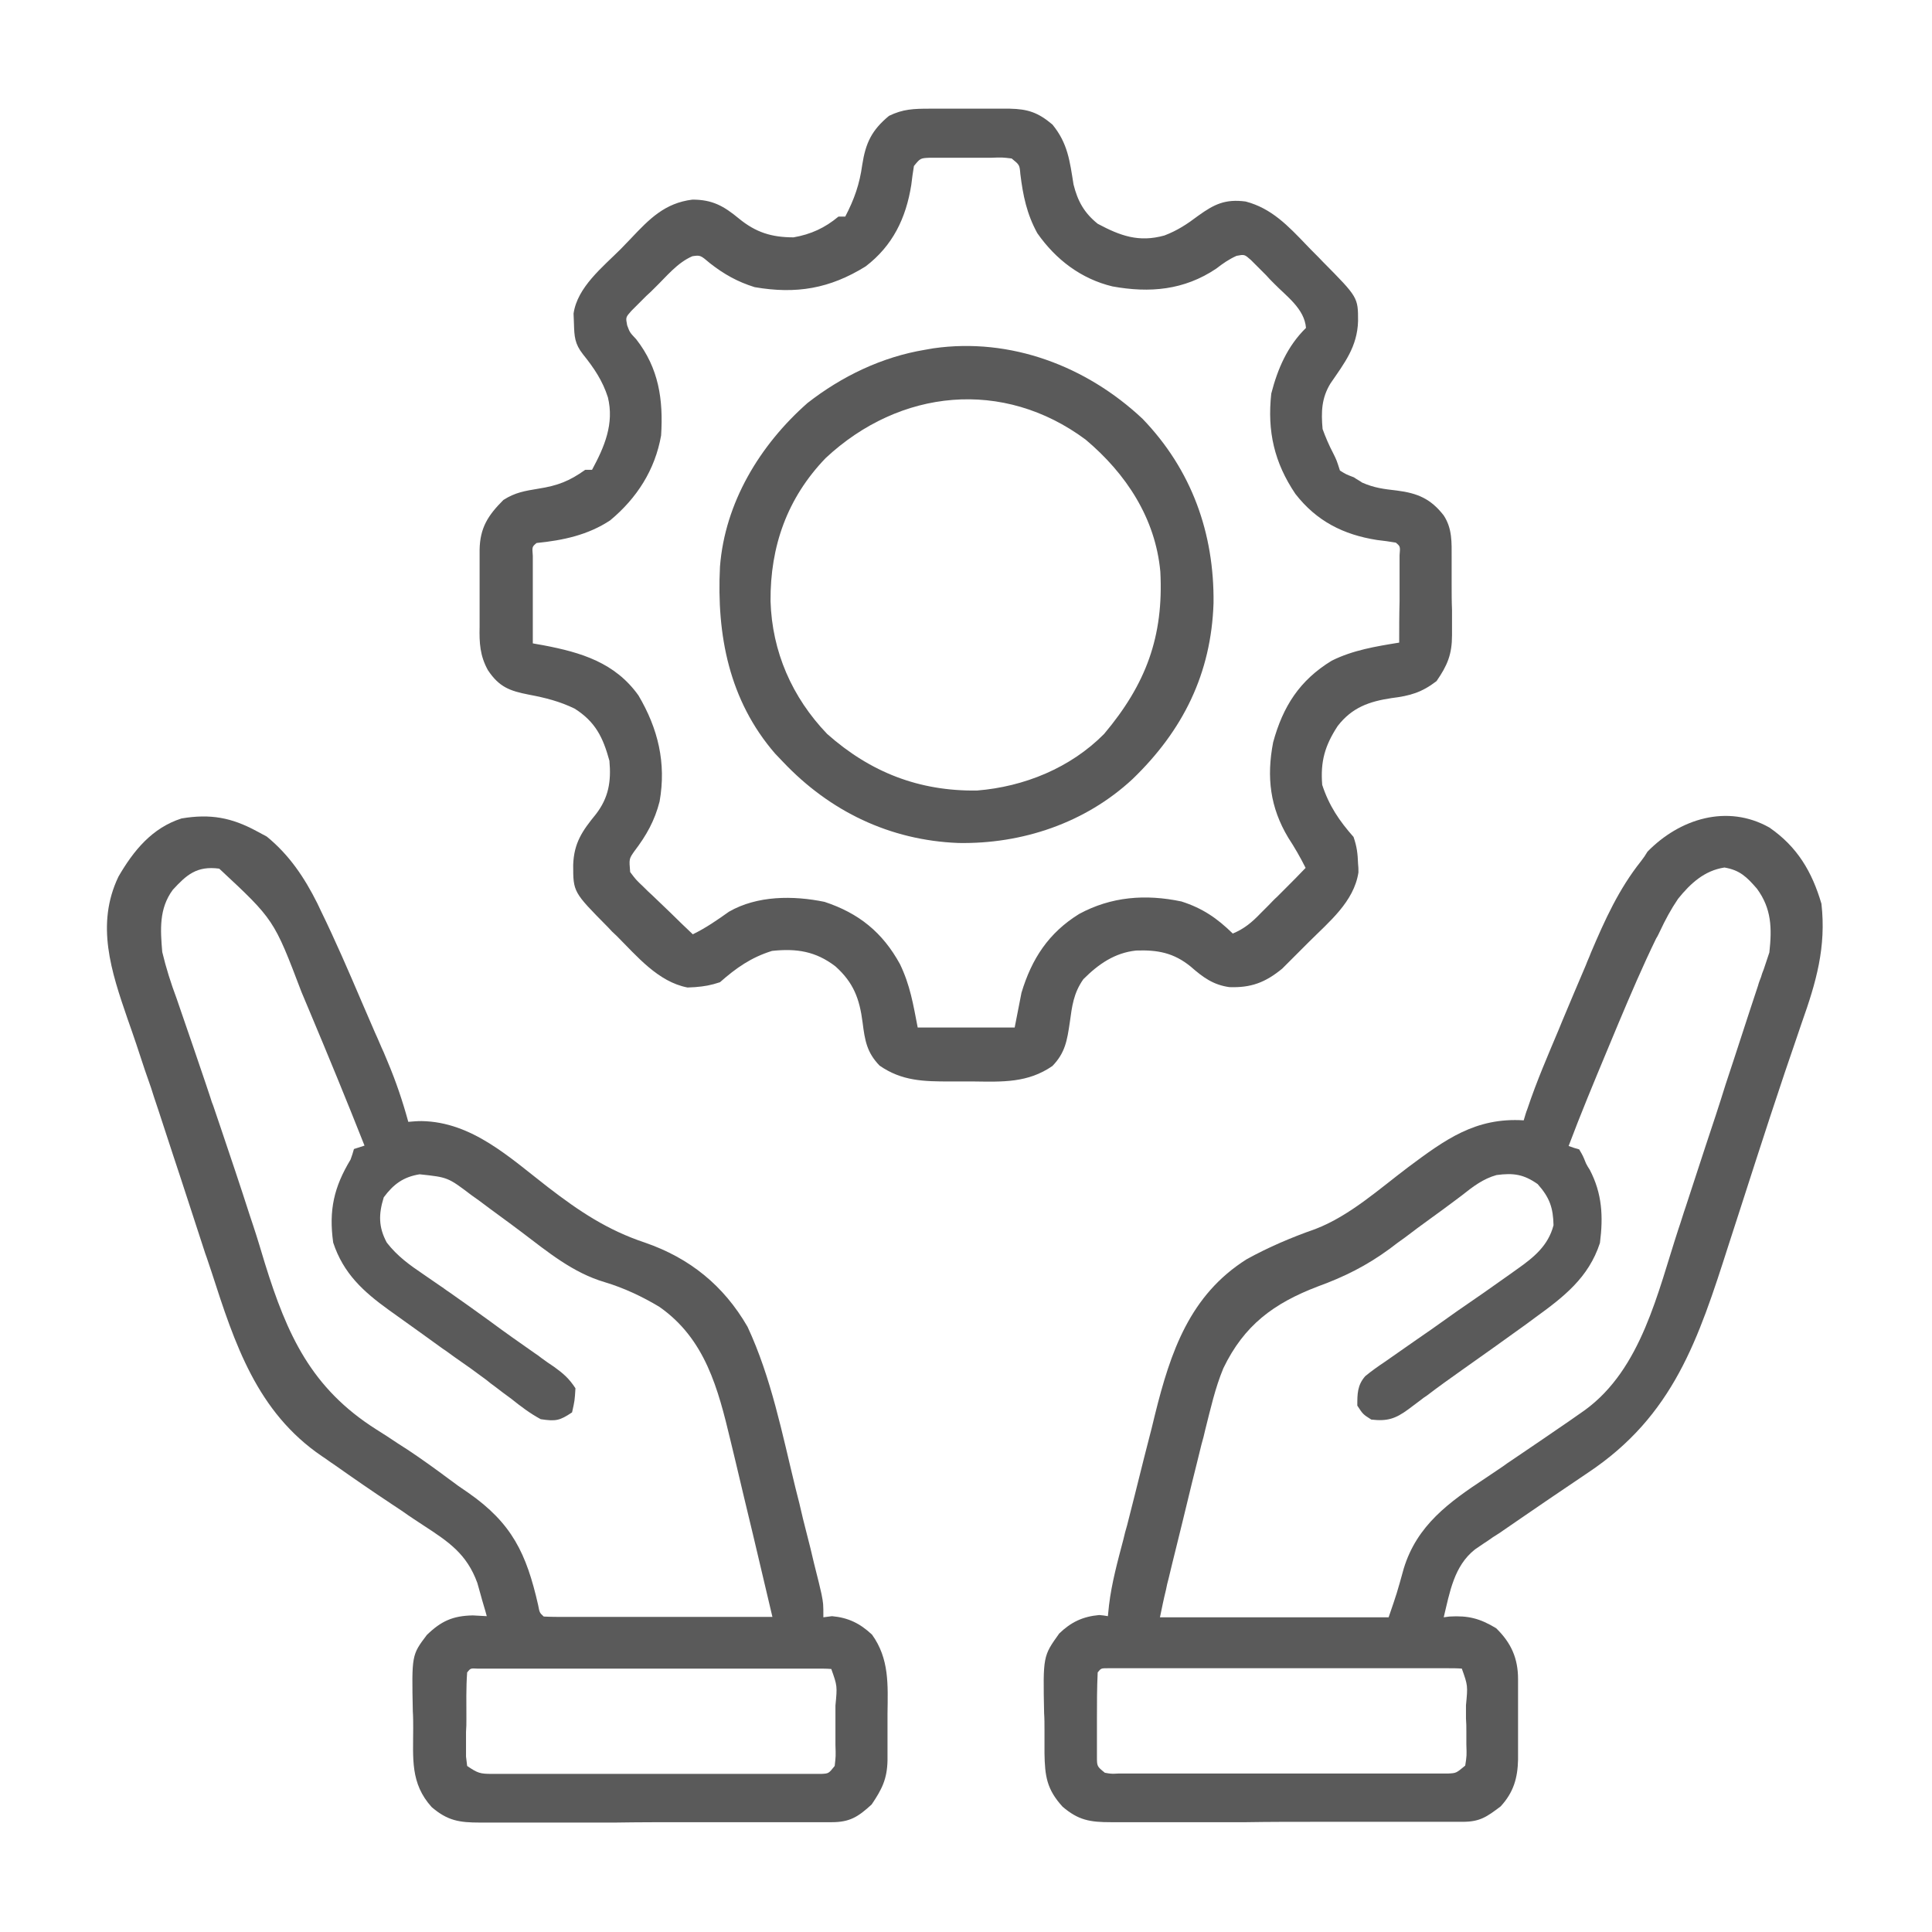
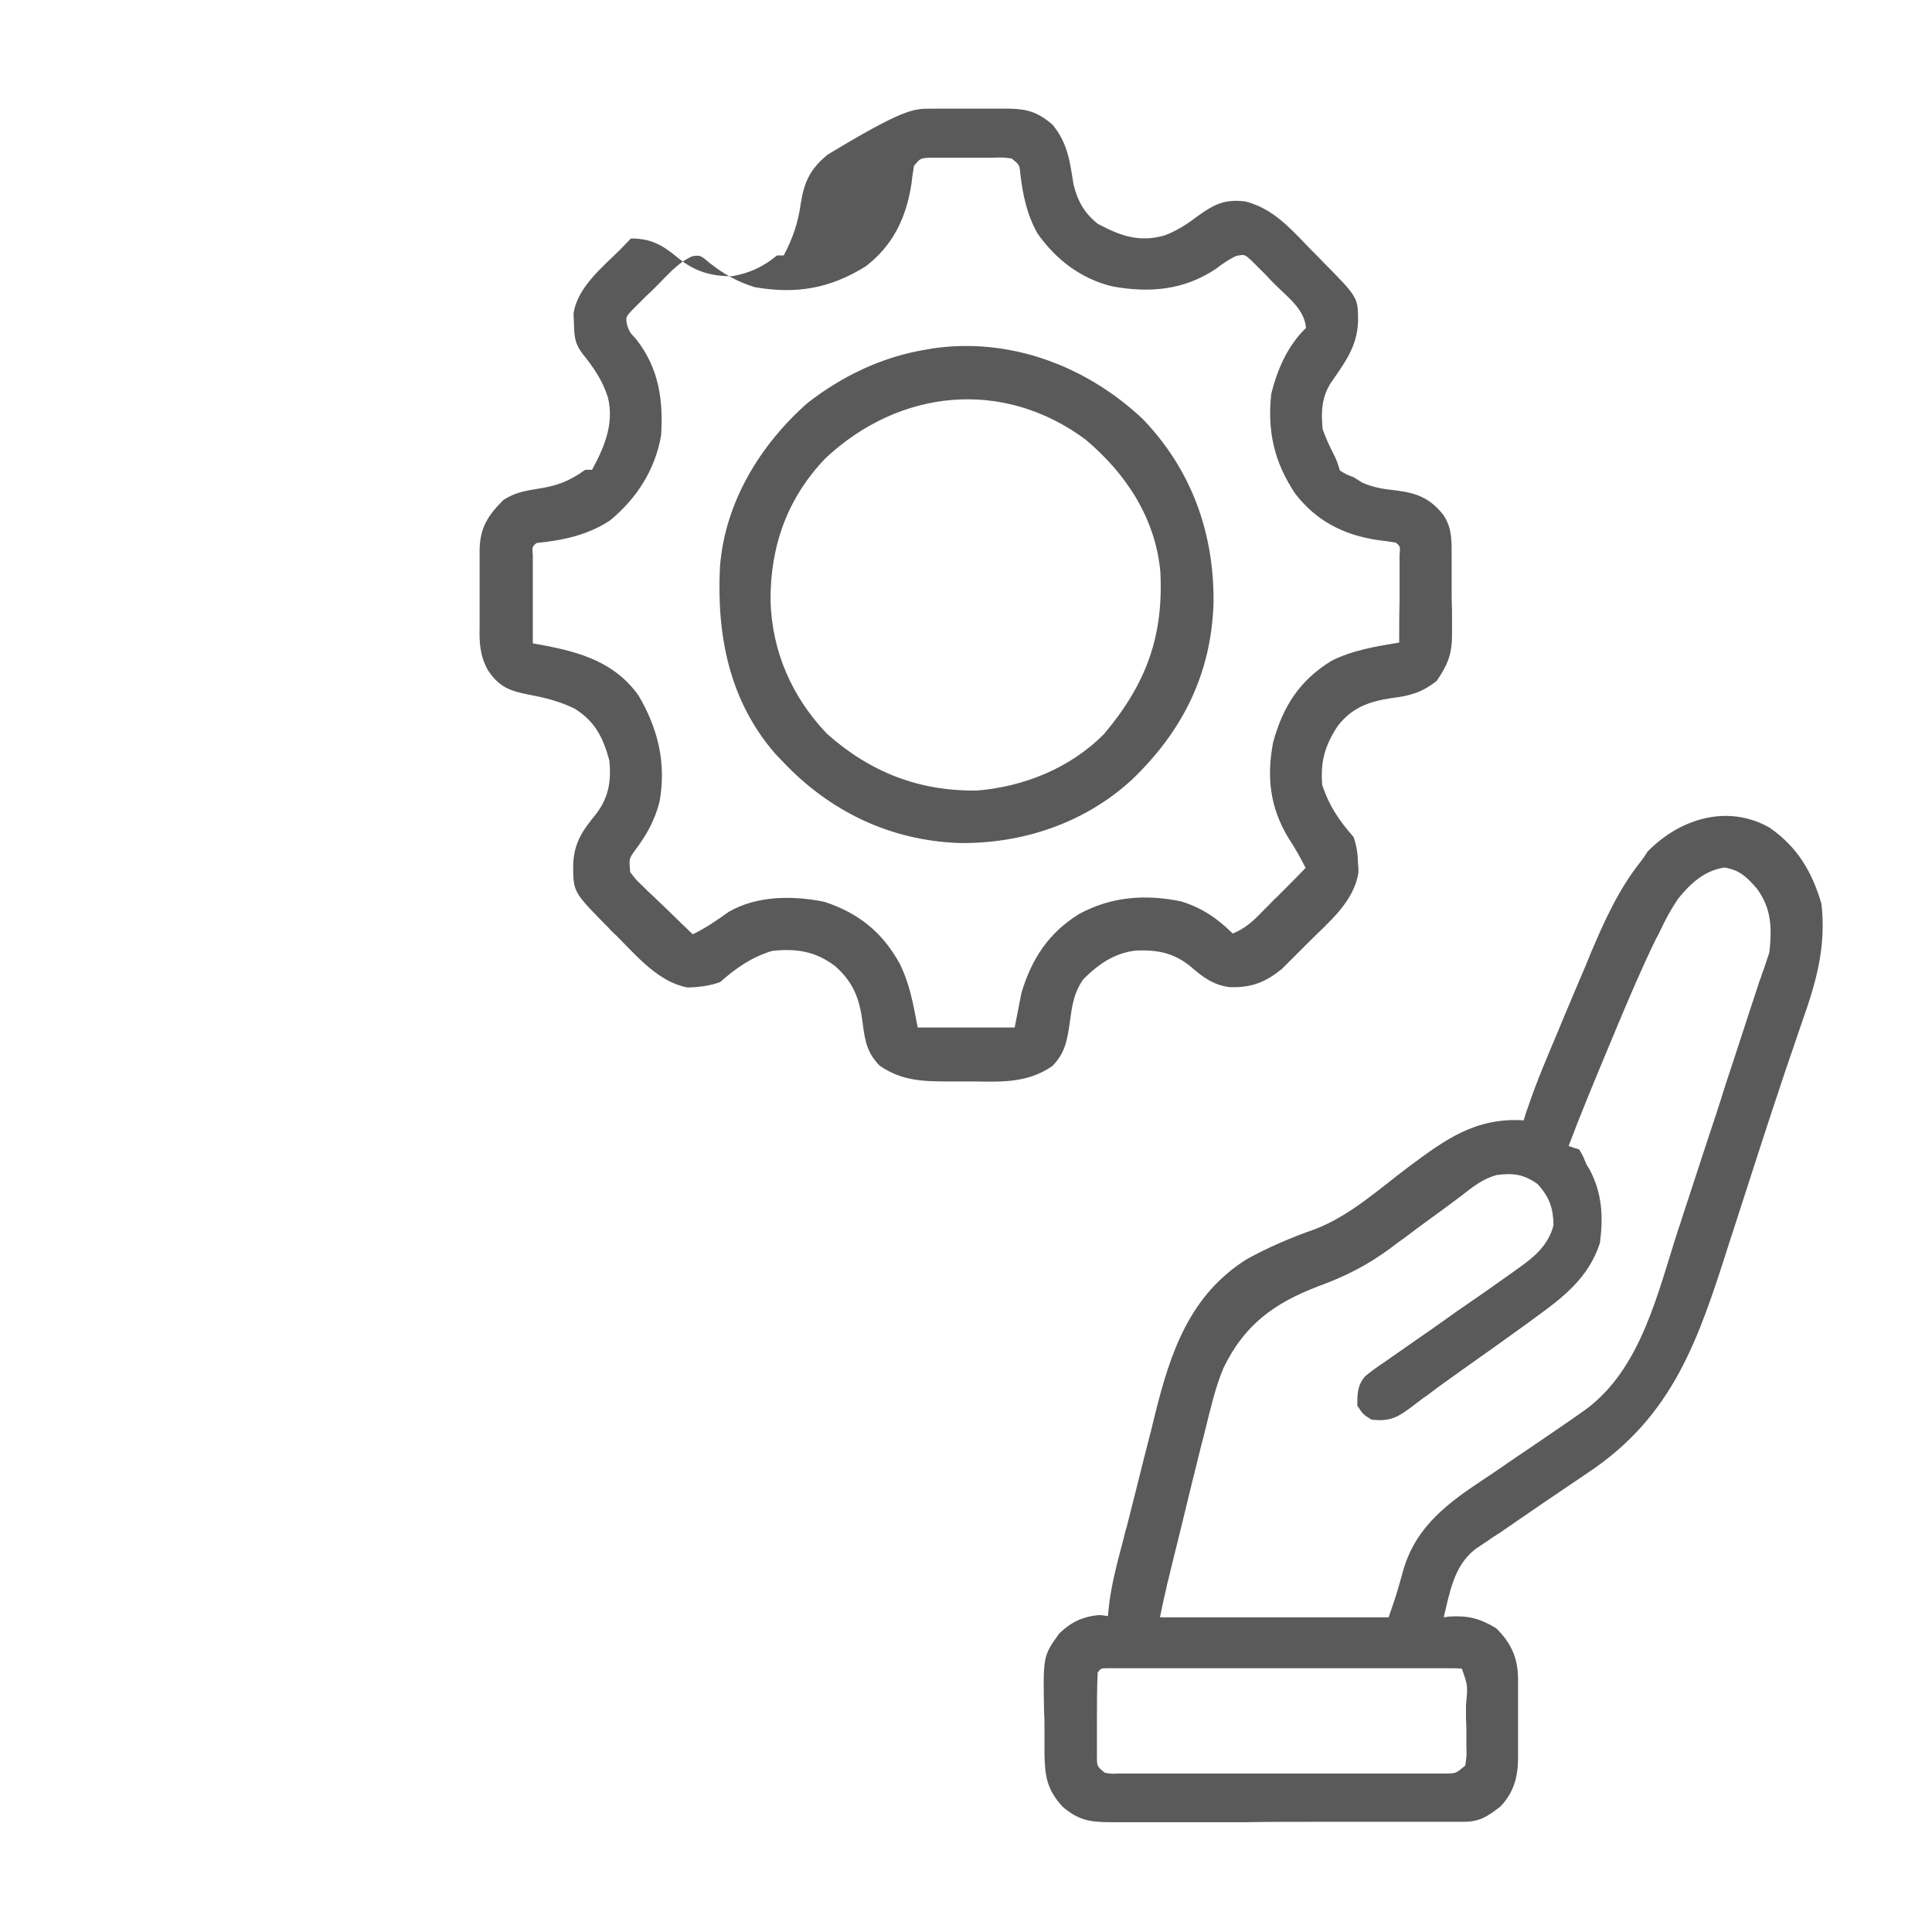
<svg xmlns="http://www.w3.org/2000/svg" version="1.1" id="Layer_1" x="0px" y="0px" viewBox="0 0 512 512" style="enable-background:new 0 0 512 512;" xml:space="preserve">
  <style type="text/css">
	.st0{fill:#5A5A5A;}
</style>
-   <path class="st0" d="M67.9,220.2c0.9,0.5,1.9,1,2.8,1.5c6,4.9,10,10.9,13.4,17.7c0.3,0.6,0.6,1.3,0.9,1.9c3.9,8,7.4,16.1,10.9,24.3  c1.2,2.7,2.3,5.4,3.5,8.1c0.8,1.7,1.5,3.5,2.3,5.2c0.3,0.8,0.7,1.6,1,2.4c2.2,5.2,4,10.5,5.5,16c1.2-0.1,2.3-0.2,3.5-0.2  c13.4,0.2,23.4,9.7,33.5,17.5c8.3,6.4,15.8,11.4,25.7,14.7c11.9,4.1,20.9,11.4,27.2,22.3c6.3,13.5,9.2,28.4,12.7,42.7  c0.7,2.7,1.4,5.5,2,8.2c0.7,2.6,1.3,5.3,2,7.9c0.3,1.3,0.6,2.5,0.9,3.8c0.4,1.7,0.9,3.5,1.3,5.2c0.2,1,0.5,2,0.7,3  c0.5,2.6,0.5,2.6,0.5,6.2c0.8-0.1,1.5-0.2,2.3-0.3c4.3,0.4,7.4,1.9,10.6,4.9c4.6,6.4,4.2,13.3,4.1,20.9c0,2.1,0,4.2,0,6.4  c0,1.4,0,2.7,0,4.1c0,0.6,0,1.3,0,1.9c-0.1,5-1.5,7.7-4.2,11.7c-3.6,3.3-5.8,4.7-10.6,4.7c-1.3,0-1.3,0-2.7,0c-1.4,0-1.4,0-2.9,0  c-1.5,0-1.5,0-3.1,0c-3.4,0-6.7,0-10.1,0c-1.1,0-2.3,0-3.5,0c-5.4,0-10.9,0-16.3,0c-6.3,0-12.5,0-18.8,0.1c-5.4,0-10.9,0-16.3,0  c-2.3,0-4.6,0-6.9,0c-3.2,0-6.5,0-9.7,0c-1,0-1.9,0-2.9,0c-5.5,0-8.6-0.5-12.8-4.1c-5.7-6.3-4.9-12.9-4.9-20.9c0-1.5,0-3-0.1-4.5  c-0.3-14.9-0.3-14.9,3.7-20.2c3.8-3.7,6.9-5.1,12.2-5.2c1.2,0.1,2.5,0.1,3.7,0.2c-0.5-1.9-1.1-3.7-1.6-5.6c-0.3-1-0.6-2.1-0.9-3.2  c-2.8-7.7-7.6-10.9-14.2-15.2c-1.8-1.2-3.7-2.4-5.5-3.7c-0.9-0.6-1.8-1.2-2.7-1.8c-5.3-3.5-10.5-7.1-15.6-10.7  c-1.1-0.7-2.1-1.5-3.2-2.2c-17.2-11.7-23.1-29.8-29.2-48.7c-0.6-1.7-1.1-3.4-1.7-5c-1.4-4.4-2.9-8.8-4.3-13.2  c-1.4-4.4-2.9-8.8-4.3-13.1c-1.7-5.1-3.3-10.2-5-15.2c-0.5-1.6-1-3.2-1.6-4.8c-0.3-0.8-0.5-1.5-0.8-2.3c-1.5-4.6-3-9.1-4.6-13.6  c-4.3-12.5-8.5-25-2.4-37.7c4-6.9,8.9-12.9,16.7-15.4C55.8,215.6,61.4,216.7,67.9,220.2z M45.8,235.8c-3.7,5-3.3,10.6-2.8,16.5  c1,4.2,2.3,8.3,3.8,12.3c0.4,1.2,0.8,2.3,1.2,3.5c1.1,3.1,2.1,6.2,3.2,9.3c1.1,3.2,2.2,6.5,3.3,9.7c0.4,1.3,0.9,2.6,1.3,3.9  c0.3,1,0.3,1,0.7,2c0.7,2,1.3,3.9,2,5.9c2.6,7.7,5.2,15.4,7.7,23.2c0.3,0.9,0.6,1.8,0.9,2.7c1.1,3.3,2.1,6.7,3.1,10  c5.9,19,12.3,33.1,29.5,44c1.9,1.2,3.8,2.4,5.7,3.7c0.9,0.6,1.9,1.2,2.8,1.8c3.6,2.4,7.2,5,10.7,7.6c1.7,1.3,3.4,2.5,5.2,3.7  c11.6,8.1,15.4,16.1,18.5,29.7c0.4,2.1,0.4,2.1,1.5,3.1c1.9,0.1,3.8,0.1,5.7,0.1c0.6,0,1.2,0,1.8,0c2,0,3.9,0,5.9,0  c1.4,0,2.7,0,4.1,0c3.6,0,7.2,0,10.7,0c3.6,0,7.3,0,10.9,0c7.2,0,14.3,0,21.5,0c-1.7-7.2-3.4-14.4-5.1-21.6c-0.8-3.3-1.6-6.7-2.4-10  c-0.8-3.2-1.5-6.5-2.3-9.7c-0.4-1.8-0.9-3.6-1.3-5.4c-3.3-13.8-6.7-27-18.9-35.5c-4.5-2.7-9.4-5-14.4-6.5c-8.5-2.5-15.1-8-22.1-13.3  c-3.7-2.8-7.5-5.5-11.2-8.3c-0.7-0.5-1.4-1-2.1-1.5c-6.2-4.7-6.2-4.7-13.7-5.5c-4.3,0.7-6.9,2.6-9.5,6.1c-1.4,4.5-1.4,7.9,0.8,12  c2.8,3.6,6,5.9,9.7,8.4c1.5,1,3,2.1,4.5,3.1c0.8,0.5,1.5,1.1,2.3,1.6c3.6,2.5,7.2,5.1,10.8,7.7c3.9,2.9,7.9,5.7,11.9,8.5  c0.6,0.4,1.2,0.8,1.8,1.3c1.1,0.8,2.2,1.6,3.3,2.3c2.5,1.8,4,3.1,5.7,5.7c-0.2,3.3-0.2,3.3-0.9,6.4c-3.3,2.2-4.3,2.4-8.3,1.8  c-2.8-1.5-5.3-3.4-7.8-5.4c-1.5-1.1-3-2.2-4.4-3.3c-0.7-0.5-1.5-1.1-2.2-1.7c-2.8-2.1-5.6-4.1-8.5-6.1c-1-0.7-2-1.5-3.1-2.2  c-1.8-1.3-3.6-2.6-5.4-3.9c-2.2-1.6-4.5-3.2-6.7-4.8c-0.7-0.5-1.4-1-2.1-1.5c-6.8-4.9-12.1-9.7-14.8-17.9c-1.2-8.6,0.2-14.7,4.6-22  c0.5-1.4,0.5-1.4,0.9-2.8c0.9-0.3,1.8-0.6,2.8-0.9c-4.7-11.9-9.6-23.8-14.6-35.7c-0.7-1.7-1.4-3.3-2.1-5  c-7.3-19.2-7.3-19.2-21.8-32.7C52.1,229.4,49.4,231.9,45.8,235.8z M123.8,443.2c-0.3,4.1-0.2,8.2-0.2,12.3c0,1.2,0,2.3-0.1,3.5  c0,1.1,0,2.2,0,3.4c0,1,0,2,0,3.1c0.1,0.8,0.2,1.6,0.3,2.5c2.8,1.9,3.4,2.1,6.6,2.1c0.8,0,1.6,0,2.4,0c0.9,0,1.7,0,2.6,0  c1.4,0,1.4,0,2.7,0c3,0,6,0,9,0c2.1,0,4.1,0,6.2,0c4.3,0,8.7,0,13,0c5.6,0,11.1,0,16.7,0c4.3,0,8.5,0,12.8,0c2.1,0,4.1,0,6.2,0  c2.9,0,5.7,0,8.6,0c0.9,0,1.7,0,2.6,0c1.2,0,1.2,0,2.4,0c1,0,1,0,2.1,0c1.9-0.1,1.9-0.1,3.5-2.1c0.3-2.6,0.3-2.6,0.2-5.6  c0-1.1,0-2.2,0-3.4c0-1.2,0-2.3,0-3.5c0-1.2,0-2.3,0-3.5c0.5-5.2,0.5-5.2-1.1-9.7c-1.2-0.1-2.5-0.1-3.7-0.1c-0.8,0-1.6,0-2.4,0  c-0.9,0-1.8,0-2.7,0c-0.9,0-1.9,0-2.8,0c-3.1,0-6.2,0-9.3,0c-2.1,0-4.3,0-6.4,0c-4.5,0-9,0-13.5,0c-5.8,0-11.5,0-17.3,0  c-4.4,0-8.8,0-13.2,0c-2.1,0-4.3,0-6.4,0c-3,0-5.9,0-8.9,0c-1.3,0-1.3,0-2.7,0c-0.8,0-1.6,0-2.4,0c-0.7,0-1.4,0-2.1,0  C124.7,442.1,124.7,442.1,123.8,443.2z" />
  <path class="st0" d="M468.9,219.3c7.4,5.1,11.3,11.7,13.8,20.2c1.3,11.5-1.4,20.8-5.2,31.5c-0.6,1.7-1.1,3.3-1.7,5  c-0.9,2.7-1.9,5.5-2.8,8.2c-2.6,7.7-5.1,15.4-7.6,23.1c-1.3,4.1-2.7,8.3-4,12.4c-1.1,3.4-2.2,6.8-3.3,10.2  c-8,25-14.6,45.3-37.3,60.4c-3.4,2.3-6.8,4.6-10.2,6.9c-2.5,1.7-5,3.4-7.6,5.2c-1.6,1.1-3.2,2.2-4.8,3.3c-0.8,0.6-1.7,1.1-2.6,1.7  c-0.8,0.6-1.6,1.1-2.5,1.7c-0.7,0.5-1.5,1-2.2,1.5c-5.6,4.4-6.7,11.4-8.3,18c0.5-0.1,1-0.1,1.5-0.2c5-0.3,8.1,0.5,12.4,3.1  c4,3.9,5.8,8,5.8,13.5c0,1,0,1,0,2c0,0.7,0,1.4,0,2.1c0,1.5,0,2.9,0,4.4c0,2.2,0,4.4,0,6.6c0,1.4,0,2.8,0,4.2c0,0.7,0,1.3,0,2  c-0.1,4.9-1.2,8.7-4.6,12.4c-3.7,2.8-5.5,4.1-10.1,4.1c-1.3,0-1.3,0-2.7,0c-1.4,0-1.4,0-2.9,0c-1.5,0-1.5,0-3.1,0  c-3.4,0-6.7,0-10.1,0c-1.1,0-2.3,0-3.5,0c-5.4,0-10.9,0-16.3,0c-6.3,0-12.5,0-18.8,0.1c-5.4,0-10.9,0-16.3,0c-2.3,0-4.6,0-6.9,0  c-3.2,0-6.5,0-9.7,0c-1,0-1.9,0-2.9,0c-5.5,0-8.6-0.5-12.8-4.1c-4.2-4.6-4.7-8.1-4.8-14.2c0-0.7,0-1.3,0-2c0-1.4,0-2.8,0-4.3  c0-1.4,0-2.9-0.1-4.3c-0.3-15.1-0.3-15.1,4-21.1c3.1-3,6.2-4.5,10.6-4.9c1.1,0.1,1.1,0.1,2.3,0.3c0.1-0.9,0.2-1.9,0.3-2.9  c0.7-5.9,2.3-11.7,3.8-17.4c0.3-1.3,0.6-2.5,1-3.8c0.7-2.6,1.3-5.3,2-7.9c0.8-3.3,1.7-6.7,2.5-10c0.7-2.6,1.3-5.2,2-7.8  c0.3-1.2,0.6-2.5,0.9-3.7c4.1-16.5,9.2-31.6,24.3-41.1c5.8-3.2,11.9-5.8,18.2-8c9.1-3.5,16.9-10.6,24.6-16.4  c9.8-7.3,17.8-13.2,30.6-12.4c0.3-1,0.6-2.1,1-3.1c2.4-7.2,5.4-14.1,8.3-21c0.3-0.7,0.6-1.5,0.9-2.2c2.1-5,4.2-10,6.3-14.9  c0.4-1.1,0.9-2.1,1.3-3.2c3.7-8.7,7.4-16.9,13.3-24.3c0.9-1.2,0.9-1.2,1.7-2.5C445.1,217,457.7,213,468.9,219.3z M444.7,238.2  c-1.9,2.8-3.4,5.6-4.8,8.6c-0.3,0.6-0.6,1.3-1,1.9c-3.6,7.4-6.8,14.9-10,22.5c-1,2.4-2,4.8-3,7.2c-3.5,8.4-7,16.8-10.2,25.3  c1.4,0.5,1.4,0.5,2.8,0.9c1,1.7,1,1.7,1.8,3.7c0.3,0.6,0.6,1.1,1,1.7c3.3,6.3,3.6,12.4,2.7,19.4c-3,9.2-9.6,14.3-17.2,19.8  c-0.8,0.6-1.5,1.1-2.3,1.7c-5.7,4.1-11.4,8.2-17.1,12.2c-3.1,2.2-6.2,4.4-9.2,6.7c-0.9,0.6-0.9,0.6-1.8,1.3  c-1.1,0.8-2.1,1.6-3.2,2.4c-3.4,2.5-5.6,3.2-9.8,2.7c-2.2-1.4-2.2-1.4-3.7-3.7c0-3.1,0-5.4,2.1-7.8c1.7-1.4,3.4-2.6,5.2-3.8  c0.7-0.5,1.3-0.9,2-1.4c2.1-1.5,4.2-2.9,6.3-4.4c1.3-0.9,2.6-1.8,3.9-2.7c4.6-3.3,9.3-6.6,14-9.8c2.3-1.6,4.5-3.2,6.8-4.8  c0.7-0.5,1.4-1,2.1-1.5c4.4-3.1,8.2-6.2,9.6-11.6c-0.1-4.6-1-7.3-4.2-10.9c-3.7-2.6-6.4-3-10.9-2.4c-3.6,1-6.3,3.1-9.2,5.4  c-0.7,0.5-1.3,1-2,1.5c-2.1,1.6-4.2,3.1-6.4,4.7c-2.2,1.6-4.4,3.2-6.6,4.9c-1.4,1-2.8,2-4.2,3.1c-6,4.4-12,7.4-18.9,9.9  c-11.8,4.5-19.6,10.3-25.1,21.7c-2.2,5.3-3.4,10.8-4.8,16.3c-0.3,1.3-0.6,2.6-1,3.9c-0.8,3.4-1.7,6.8-2.5,10.1  c-0.8,3.4-1.7,6.9-2.5,10.3c-1.2,5-2.5,10-3.7,15.1c-0.4,1.5-0.4,1.5-0.7,3c-0.6,2.4-1.1,4.9-1.6,7.3c20,0,40,0,60.6,0  c2.2-6.4,2.2-6.4,4-12.9c3.5-11.5,12-17.6,21.7-24c1.5-1,3.1-2.1,4.6-3.1c1.1-0.8,1.1-0.8,2.3-1.6c5.2-3.5,10.3-7,15.4-10.5  c1.3-0.9,2.7-1.9,4-2.8c15-10.9,19.3-31.2,24.8-48c0.7-2,1.3-4.1,2-6.1c1.7-5.3,3.5-10.6,5.2-15.9c1.8-5.4,3.6-10.8,5.3-16.3  c2.9-8.7,5.7-17.5,8.6-26.2c0.2-0.8,0.5-1.5,0.8-2.3c0.2-0.7,0.4-1.3,0.7-2c0.5-1.5,1-3,1.5-4.5c0.7-6.4,0.6-11.6-3.3-16.9  c-2.7-3.1-4.5-4.9-8.6-5.6C451.7,230.7,448,234.1,444.7,238.2z M290.9,443.2c-0.2,4.1-0.2,8.2-0.2,12.3c0,1.2,0,2.3,0,3.5  c0,1.1,0,2.2,0,3.4c0,1,0,2,0,3.1c0,2.6,0,2.6,2.1,4.3c1.7,0.3,1.7,0.3,3.7,0.2c0.8,0,1.6,0,2.4,0c0.9,0,1.7,0,2.6,0  c0.9,0,1.8,0,2.7,0c3,0,6,0,9,0c2.1,0,4.1,0,6.2,0c4.3,0,8.7,0,13,0c5.6,0,11.1,0,16.7,0c4.3,0,8.5,0,12.8,0c2.1,0,4.1,0,6.2,0  c2.9,0,5.7,0,8.6,0c1.3,0,1.3,0,2.6,0c1.2,0,1.2,0,2.4,0c1,0,1,0,2.1,0c2.1-0.1,2.1-0.1,4.5-2.1c0.4-2.6,0.4-2.6,0.3-5.6  c0-1.7,0-1.7,0-3.4c0-1.2,0-2.3-0.1-3.5c0-1.7,0-1.7,0-3.5c0.5-5.2,0.5-5.2-1.1-9.7c-1.2-0.1-2.5-0.1-3.7-0.1c-0.8,0-1.6,0-2.4,0  c-0.9,0-1.8,0-2.7,0c-0.9,0-1.9,0-2.8,0c-3.1,0-6.2,0-9.3,0c-2.1,0-4.3,0-6.4,0c-4.5,0-9,0-13.5,0c-5.8,0-11.5,0-17.3,0  c-4.4,0-8.8,0-13.2,0c-2.1,0-4.3,0-6.4,0c-3,0-5.9,0-8.9,0c-1.3,0-1.3,0-2.7,0c-0.8,0-1.6,0-2.4,0c-0.7,0-1.4,0-2.1,0  C291.8,442.1,291.8,442.1,290.9,443.2z" />
-   <path class="st0" d="M246.5,28.8c0.8,0,1.5,0,2.3,0c1.6,0,3.2,0,4.8,0c2.4,0,4.8,0,7.2,0c1.5,0,3.1,0,4.6,0c1.1,0,1.1,0,2.2,0  c4.8,0.1,7.5,1,11.3,4.2c4.1,5,4.6,9.7,5.6,15.9c1.1,4.4,2.8,7.5,6.4,10.4c6,3.2,10.9,5,17.7,3.1c3.4-1.3,6-3,8.9-5.2  c4.3-3.1,7.2-4.5,12.6-3.8c6.9,1.8,11.3,6.5,16.1,11.5c1.4,1.5,2.9,2.9,4.3,4.4c9.4,9.5,9.4,9.5,9.4,15.8  c-0.2,6.8-3.6,11.1-7.3,16.5c-2.4,3.9-2.5,7.6-2.1,12.1c0.8,2.2,1.7,4.3,2.8,6.4c0.9,1.8,0.9,1.8,1.8,4.6c1.6,1,1.6,1,3.7,1.8  c0.7,0.5,1.5,0.9,2.2,1.4c3.2,1.4,5.7,1.7,9.2,2.1c5.5,0.7,9,2.2,12.4,6.6c2.3,3.5,2.1,7.2,2.1,11.2c0,0.7,0,1.5,0,2.2  c0,1.5,0,3.1,0,4.6c0,2.4,0,4.7,0.1,7.1c0,1.5,0,3,0,4.5c0,0.7,0,1.4,0,2.1c0,5.1-1.2,8-4.1,12.2c-3.9,3-7,3.9-11.9,4.5  c-6,0.9-10.5,2.5-14.3,7.4c-3.4,5.2-4.6,9.4-4.1,15.6c1.8,5.5,4.5,9.5,8.3,13.8c0.9,2.6,1.1,4.4,1.2,7.1c0.1,1.1,0.1,1.1,0.1,2.3  c-1.2,7.8-7.8,13.1-13.1,18.4c-0.8,0.8-1.6,1.6-2.5,2.5c-0.8,0.8-1.6,1.6-2.4,2.4c-0.7,0.7-1.4,1.4-2.2,2.2c-4.5,3.7-8.3,5.1-14,4.9  c-4.3-0.6-7-2.6-10.2-5.4c-4.5-3.7-8.8-4.5-14.5-4.3c-5.7,0.6-10,3.6-14,7.6c-2.6,3.7-3,7.1-3.6,11.5c-0.7,4.7-1.2,8-4.6,11.5  c-6.5,4.5-13.2,4.2-20.8,4.1c-2.1,0-4.2,0-6.3,0c-7,0-12.8-0.1-18.7-4.2c-3.4-3.5-3.9-6.7-4.5-11.4c-0.8-6.3-2.4-10.6-7.2-14.9  c-5.2-4-10.3-4.8-16.8-4.1c-5.5,1.7-9.5,4.5-13.8,8.3c-2.4,0.8-4.1,1.1-6.6,1.3c-0.7,0-1.3,0.1-2,0.1c-7.8-1.5-13.4-8.3-18.8-13.7  c-1.2-1.1-1.2-1.1-2.3-2.3c-9.2-9.3-9.2-9.3-9.2-16.5c0.2-5.8,2.4-9,6-13.4c3.4-4.4,4.1-8.7,3.6-14.2c-1.7-6.2-3.7-10.3-9.2-13.8  c-3.9-1.9-7.8-2.9-12.1-3.7c-5.1-1-7.9-2-10.9-6.5c-2.1-3.8-2.3-7.2-2.2-11.5c0-0.7,0-1.5,0-2.2c0-1.5,0-3.1,0-4.6c0-2.3,0-4.7,0-7  c0-1.5,0-3,0-4.5c0-0.7,0-1.4,0-2.1c0.1-5.8,2.2-9.1,6.3-13.2c3.1-2,5.7-2.4,9.3-3c5.1-0.8,8.2-2,12.4-5c0.6,0,1.2,0,1.8,0  c3.3-6.1,5.9-12.2,4.2-19.2c-1.4-4.4-3.7-7.8-6.6-11.4c-2.2-2.8-2.3-4.7-2.4-8.2c0-0.9-0.1-1.7-0.1-2.6c1-7,7.7-12.3,12.5-17.1  c0.9-0.9,1.8-1.9,2.7-2.8c4.9-5.2,9-9.4,16.3-10.3c5.3,0,8.3,1.7,12.3,5c4.5,3.7,8.7,5,14.5,5c4.6-0.8,8.3-2.5,11.9-5.5  c0.6,0,1.2,0,1.8,0c2.4-4.6,3.8-8.6,4.5-13.7c0.9-5.8,2.5-9.2,7.1-13C239.3,28.9,242.1,28.8,246.5,28.8z M242.2,44  c-0.3,1.7-0.5,3.4-0.7,5c-1.4,8.8-4.9,16.1-12.1,21.6c-9.5,5.9-18.4,7.4-29.4,5.5c-4.5-1.4-8.1-3.4-11.8-6.3  c-2.6-2.2-2.6-2.2-4.7-1.9c-4,1.7-6.9,5.4-10,8.4c-1.1,1.1-1.1,1.1-2.2,2.1c-1,1-1,1-2.1,2.1c-0.6,0.6-1.3,1.3-1.9,1.9  c-1.5,1.7-1.5,1.7-1.1,3.8c0.7,1.9,0.7,1.9,2.4,3.7c6,7.7,7.2,16,6.6,25.5c-1.6,9.1-6.4,16.6-13.5,22.5c-5.9,3.9-12.5,5.3-19.5,6  c-1.2,1-1.2,1-1,3.4c0,1.1,0,2.1,0,3.2c0,1.2,0,2.3,0,3.5c0,1.2,0,2.5,0,3.7c0,1.2,0,2.5,0,3.7c0,3,0,6.1,0,9.1  c0.9,0.2,1.8,0.3,2.8,0.5c10,1.9,19,4.6,25.2,13.3c5.2,8.8,7.4,17.9,5.6,28.1c-1.3,5.1-3.5,9-6.7,13.2c-1.4,2-1.4,2-1.1,5.5  c1.5,2,1.5,2,3.6,4c0.7,0.7,1.5,1.5,2.3,2.2c0.8,0.8,1.6,1.5,2.4,2.3c0.8,0.8,1.6,1.5,2.4,2.3c1.9,1.9,3.9,3.8,5.9,5.7  c3.5-1.7,6.5-3.8,9.6-6c7.5-4.3,17-4.3,25.3-2.6c9.1,3,15.4,8.1,20,16.5c2.7,5.6,3.5,10.6,4.7,16.8c8.5,0,17,0,25.7,0  c0.6-3,1.2-6.1,1.8-9.2c2.7-9,7.2-15.9,15.3-20.9c8.5-4.6,17.6-5.3,27.1-3.3c5.6,1.8,9.4,4.4,13.6,8.5c3.1-1.3,5.1-3,7.4-5.4  c0.7-0.7,1.4-1.4,2.1-2.1c0.7-0.7,1.4-1.5,2.2-2.2c0.7-0.7,1.5-1.5,2.2-2.2c1.8-1.8,3.6-3.6,5.4-5.5c-1.4-2.8-2.9-5.4-4.6-8  c-4.8-8-5.8-16-4-25.3c2.6-9.5,7-16.4,15.5-21.6c5.6-2.8,11.7-3.8,17.9-4.8c0-3.6,0-7.3,0.1-10.9c0-1.2,0-2.5,0-3.7  c0-1.8,0-3.6,0-5.3c0-1.1,0-2.1,0-3.2c0.2-2.4,0.2-2.4-1-3.4c-1.7-0.3-3.3-0.5-5-0.7c-8.9-1.4-16-5-21.6-12.2  c-5.6-8.3-7.5-16.6-6.4-26.6c1.7-6.6,4.3-12.6,9.2-17.4c-0.4-5.1-5.2-8.4-8.5-11.8c-1.1-1.1-1.1-1.1-2.1-2.2  c-0.7-0.7-1.4-1.4-2.1-2.1c-0.6-0.6-1.3-1.3-1.9-1.9c-1.7-1.5-1.7-1.5-3.8-1.1c-2,0.9-3.6,2-5.4,3.4c-8.5,5.7-17.6,6.5-27.5,4.7  c-8.3-2-15-7.1-19.9-14.1c-2.8-5.1-3.8-10-4.5-15.7c-0.2-2.4-0.2-2.4-2.3-4.1c-2.5-0.3-2.5-0.3-5.3-0.2c-1.6,0-1.6,0-3.2,0  c-1.1,0-2.2,0-3.4,0c-1.1,0-2.2,0-3.4,0c-1.1,0-2.1,0-3.2,0c-1.5,0-1.5,0-3,0C243.9,41.9,243.9,41.9,242.2,44z" />
+   <path class="st0" d="M246.5,28.8c0.8,0,1.5,0,2.3,0c1.6,0,3.2,0,4.8,0c2.4,0,4.8,0,7.2,0c1.5,0,3.1,0,4.6,0c1.1,0,1.1,0,2.2,0  c4.8,0.1,7.5,1,11.3,4.2c4.1,5,4.6,9.7,5.6,15.9c1.1,4.4,2.8,7.5,6.4,10.4c6,3.2,10.9,5,17.7,3.1c3.4-1.3,6-3,8.9-5.2  c4.3-3.1,7.2-4.5,12.6-3.8c6.9,1.8,11.3,6.5,16.1,11.5c1.4,1.5,2.9,2.9,4.3,4.4c9.4,9.5,9.4,9.5,9.4,15.8  c-0.2,6.8-3.6,11.1-7.3,16.5c-2.4,3.9-2.5,7.6-2.1,12.1c0.8,2.2,1.7,4.3,2.8,6.4c0.9,1.8,0.9,1.8,1.8,4.6c1.6,1,1.6,1,3.7,1.8  c0.7,0.5,1.5,0.9,2.2,1.4c3.2,1.4,5.7,1.7,9.2,2.1c5.5,0.7,9,2.2,12.4,6.6c2.3,3.5,2.1,7.2,2.1,11.2c0,0.7,0,1.5,0,2.2  c0,1.5,0,3.1,0,4.6c0,2.4,0,4.7,0.1,7.1c0,1.5,0,3,0,4.5c0,0.7,0,1.4,0,2.1c0,5.1-1.2,8-4.1,12.2c-3.9,3-7,3.9-11.9,4.5  c-6,0.9-10.5,2.5-14.3,7.4c-3.4,5.2-4.6,9.4-4.1,15.6c1.8,5.5,4.5,9.5,8.3,13.8c0.9,2.6,1.1,4.4,1.2,7.1c0.1,1.1,0.1,1.1,0.1,2.3  c-1.2,7.8-7.8,13.1-13.1,18.4c-0.8,0.8-1.6,1.6-2.5,2.5c-0.8,0.8-1.6,1.6-2.4,2.4c-0.7,0.7-1.4,1.4-2.2,2.2c-4.5,3.7-8.3,5.1-14,4.9  c-4.3-0.6-7-2.6-10.2-5.4c-4.5-3.7-8.8-4.5-14.5-4.3c-5.7,0.6-10,3.6-14,7.6c-2.6,3.7-3,7.1-3.6,11.5c-0.7,4.7-1.2,8-4.6,11.5  c-6.5,4.5-13.2,4.2-20.8,4.1c-2.1,0-4.2,0-6.3,0c-7,0-12.8-0.1-18.7-4.2c-3.4-3.5-3.9-6.7-4.5-11.4c-0.8-6.3-2.4-10.6-7.2-14.9  c-5.2-4-10.3-4.8-16.8-4.1c-5.5,1.7-9.5,4.5-13.8,8.3c-2.4,0.8-4.1,1.1-6.6,1.3c-0.7,0-1.3,0.1-2,0.1c-7.8-1.5-13.4-8.3-18.8-13.7  c-1.2-1.1-1.2-1.1-2.3-2.3c-9.2-9.3-9.2-9.3-9.2-16.5c0.2-5.8,2.4-9,6-13.4c3.4-4.4,4.1-8.7,3.6-14.2c-1.7-6.2-3.7-10.3-9.2-13.8  c-3.9-1.9-7.8-2.9-12.1-3.7c-5.1-1-7.9-2-10.9-6.5c-2.1-3.8-2.3-7.2-2.2-11.5c0-0.7,0-1.5,0-2.2c0-1.5,0-3.1,0-4.6c0-2.3,0-4.7,0-7  c0-1.5,0-3,0-4.5c0-0.7,0-1.4,0-2.1c0.1-5.8,2.2-9.1,6.3-13.2c3.1-2,5.7-2.4,9.3-3c5.1-0.8,8.2-2,12.4-5c0.6,0,1.2,0,1.8,0  c3.3-6.1,5.9-12.2,4.2-19.2c-1.4-4.4-3.7-7.8-6.6-11.4c-2.2-2.8-2.3-4.7-2.4-8.2c0-0.9-0.1-1.7-0.1-2.6c1-7,7.7-12.3,12.5-17.1  c0.9-0.9,1.8-1.9,2.7-2.8c5.3,0,8.3,1.7,12.3,5c4.5,3.7,8.7,5,14.5,5c4.6-0.8,8.3-2.5,11.9-5.5  c0.6,0,1.2,0,1.8,0c2.4-4.6,3.8-8.6,4.5-13.7c0.9-5.8,2.5-9.2,7.1-13C239.3,28.9,242.1,28.8,246.5,28.8z M242.2,44  c-0.3,1.7-0.5,3.4-0.7,5c-1.4,8.8-4.9,16.1-12.1,21.6c-9.5,5.9-18.4,7.4-29.4,5.5c-4.5-1.4-8.1-3.4-11.8-6.3  c-2.6-2.2-2.6-2.2-4.7-1.9c-4,1.7-6.9,5.4-10,8.4c-1.1,1.1-1.1,1.1-2.2,2.1c-1,1-1,1-2.1,2.1c-0.6,0.6-1.3,1.3-1.9,1.9  c-1.5,1.7-1.5,1.7-1.1,3.8c0.7,1.9,0.7,1.9,2.4,3.7c6,7.7,7.2,16,6.6,25.5c-1.6,9.1-6.4,16.6-13.5,22.5c-5.9,3.9-12.5,5.3-19.5,6  c-1.2,1-1.2,1-1,3.4c0,1.1,0,2.1,0,3.2c0,1.2,0,2.3,0,3.5c0,1.2,0,2.5,0,3.7c0,1.2,0,2.5,0,3.7c0,3,0,6.1,0,9.1  c0.9,0.2,1.8,0.3,2.8,0.5c10,1.9,19,4.6,25.2,13.3c5.2,8.8,7.4,17.9,5.6,28.1c-1.3,5.1-3.5,9-6.7,13.2c-1.4,2-1.4,2-1.1,5.5  c1.5,2,1.5,2,3.6,4c0.7,0.7,1.5,1.5,2.3,2.2c0.8,0.8,1.6,1.5,2.4,2.3c0.8,0.8,1.6,1.5,2.4,2.3c1.9,1.9,3.9,3.8,5.9,5.7  c3.5-1.7,6.5-3.8,9.6-6c7.5-4.3,17-4.3,25.3-2.6c9.1,3,15.4,8.1,20,16.5c2.7,5.6,3.5,10.6,4.7,16.8c8.5,0,17,0,25.7,0  c0.6-3,1.2-6.1,1.8-9.2c2.7-9,7.2-15.9,15.3-20.9c8.5-4.6,17.6-5.3,27.1-3.3c5.6,1.8,9.4,4.4,13.6,8.5c3.1-1.3,5.1-3,7.4-5.4  c0.7-0.7,1.4-1.4,2.1-2.1c0.7-0.7,1.4-1.5,2.2-2.2c0.7-0.7,1.5-1.5,2.2-2.2c1.8-1.8,3.6-3.6,5.4-5.5c-1.4-2.8-2.9-5.4-4.6-8  c-4.8-8-5.8-16-4-25.3c2.6-9.5,7-16.4,15.5-21.6c5.6-2.8,11.7-3.8,17.9-4.8c0-3.6,0-7.3,0.1-10.9c0-1.2,0-2.5,0-3.7  c0-1.8,0-3.6,0-5.3c0-1.1,0-2.1,0-3.2c0.2-2.4,0.2-2.4-1-3.4c-1.7-0.3-3.3-0.5-5-0.7c-8.9-1.4-16-5-21.6-12.2  c-5.6-8.3-7.5-16.6-6.4-26.6c1.7-6.6,4.3-12.6,9.2-17.4c-0.4-5.1-5.2-8.4-8.5-11.8c-1.1-1.1-1.1-1.1-2.1-2.2  c-0.7-0.7-1.4-1.4-2.1-2.1c-0.6-0.6-1.3-1.3-1.9-1.9c-1.7-1.5-1.7-1.5-3.8-1.1c-2,0.9-3.6,2-5.4,3.4c-8.5,5.7-17.6,6.5-27.5,4.7  c-8.3-2-15-7.1-19.9-14.1c-2.8-5.1-3.8-10-4.5-15.7c-0.2-2.4-0.2-2.4-2.3-4.1c-2.5-0.3-2.5-0.3-5.3-0.2c-1.6,0-1.6,0-3.2,0  c-1.1,0-2.2,0-3.4,0c-1.1,0-2.2,0-3.4,0c-1.1,0-2.1,0-3.2,0c-1.5,0-1.5,0-3,0C243.9,41.9,243.9,41.9,242.2,44z" />
  <path class="st0" d="M302.8,111c13,13.5,19,30.3,18.8,48.8c-0.6,18.7-8.1,33.8-21.5,46.7c-12.5,11.6-29.2,17.2-46.1,16.9  c-18.2-0.7-34.1-8.4-46.5-21.5c-0.7-0.7-1.4-1.5-2.1-2.2c-12.2-14.1-15.5-31.4-14.6-49.5c1.3-17,10.6-32.3,23.2-43.4  c9.1-7.1,19.7-12.2,31.1-14.1c0.8-0.1,1.5-0.3,2.3-0.4C267.8,89.4,287.9,97,302.8,111z M218.8,121.4c-10.2,10.6-14.7,23.4-14.6,37.9  c0.4,13.4,5.7,25.5,15,35.2c11.5,10.2,24.4,15.2,39.7,15c12.5-1,24.8-6,33.7-15c11.1-13.2,15.8-25.8,14.9-43  c-1.3-14.2-9.1-26-19.8-35C265.9,100.3,238.5,103,218.8,121.4z" />
</svg>